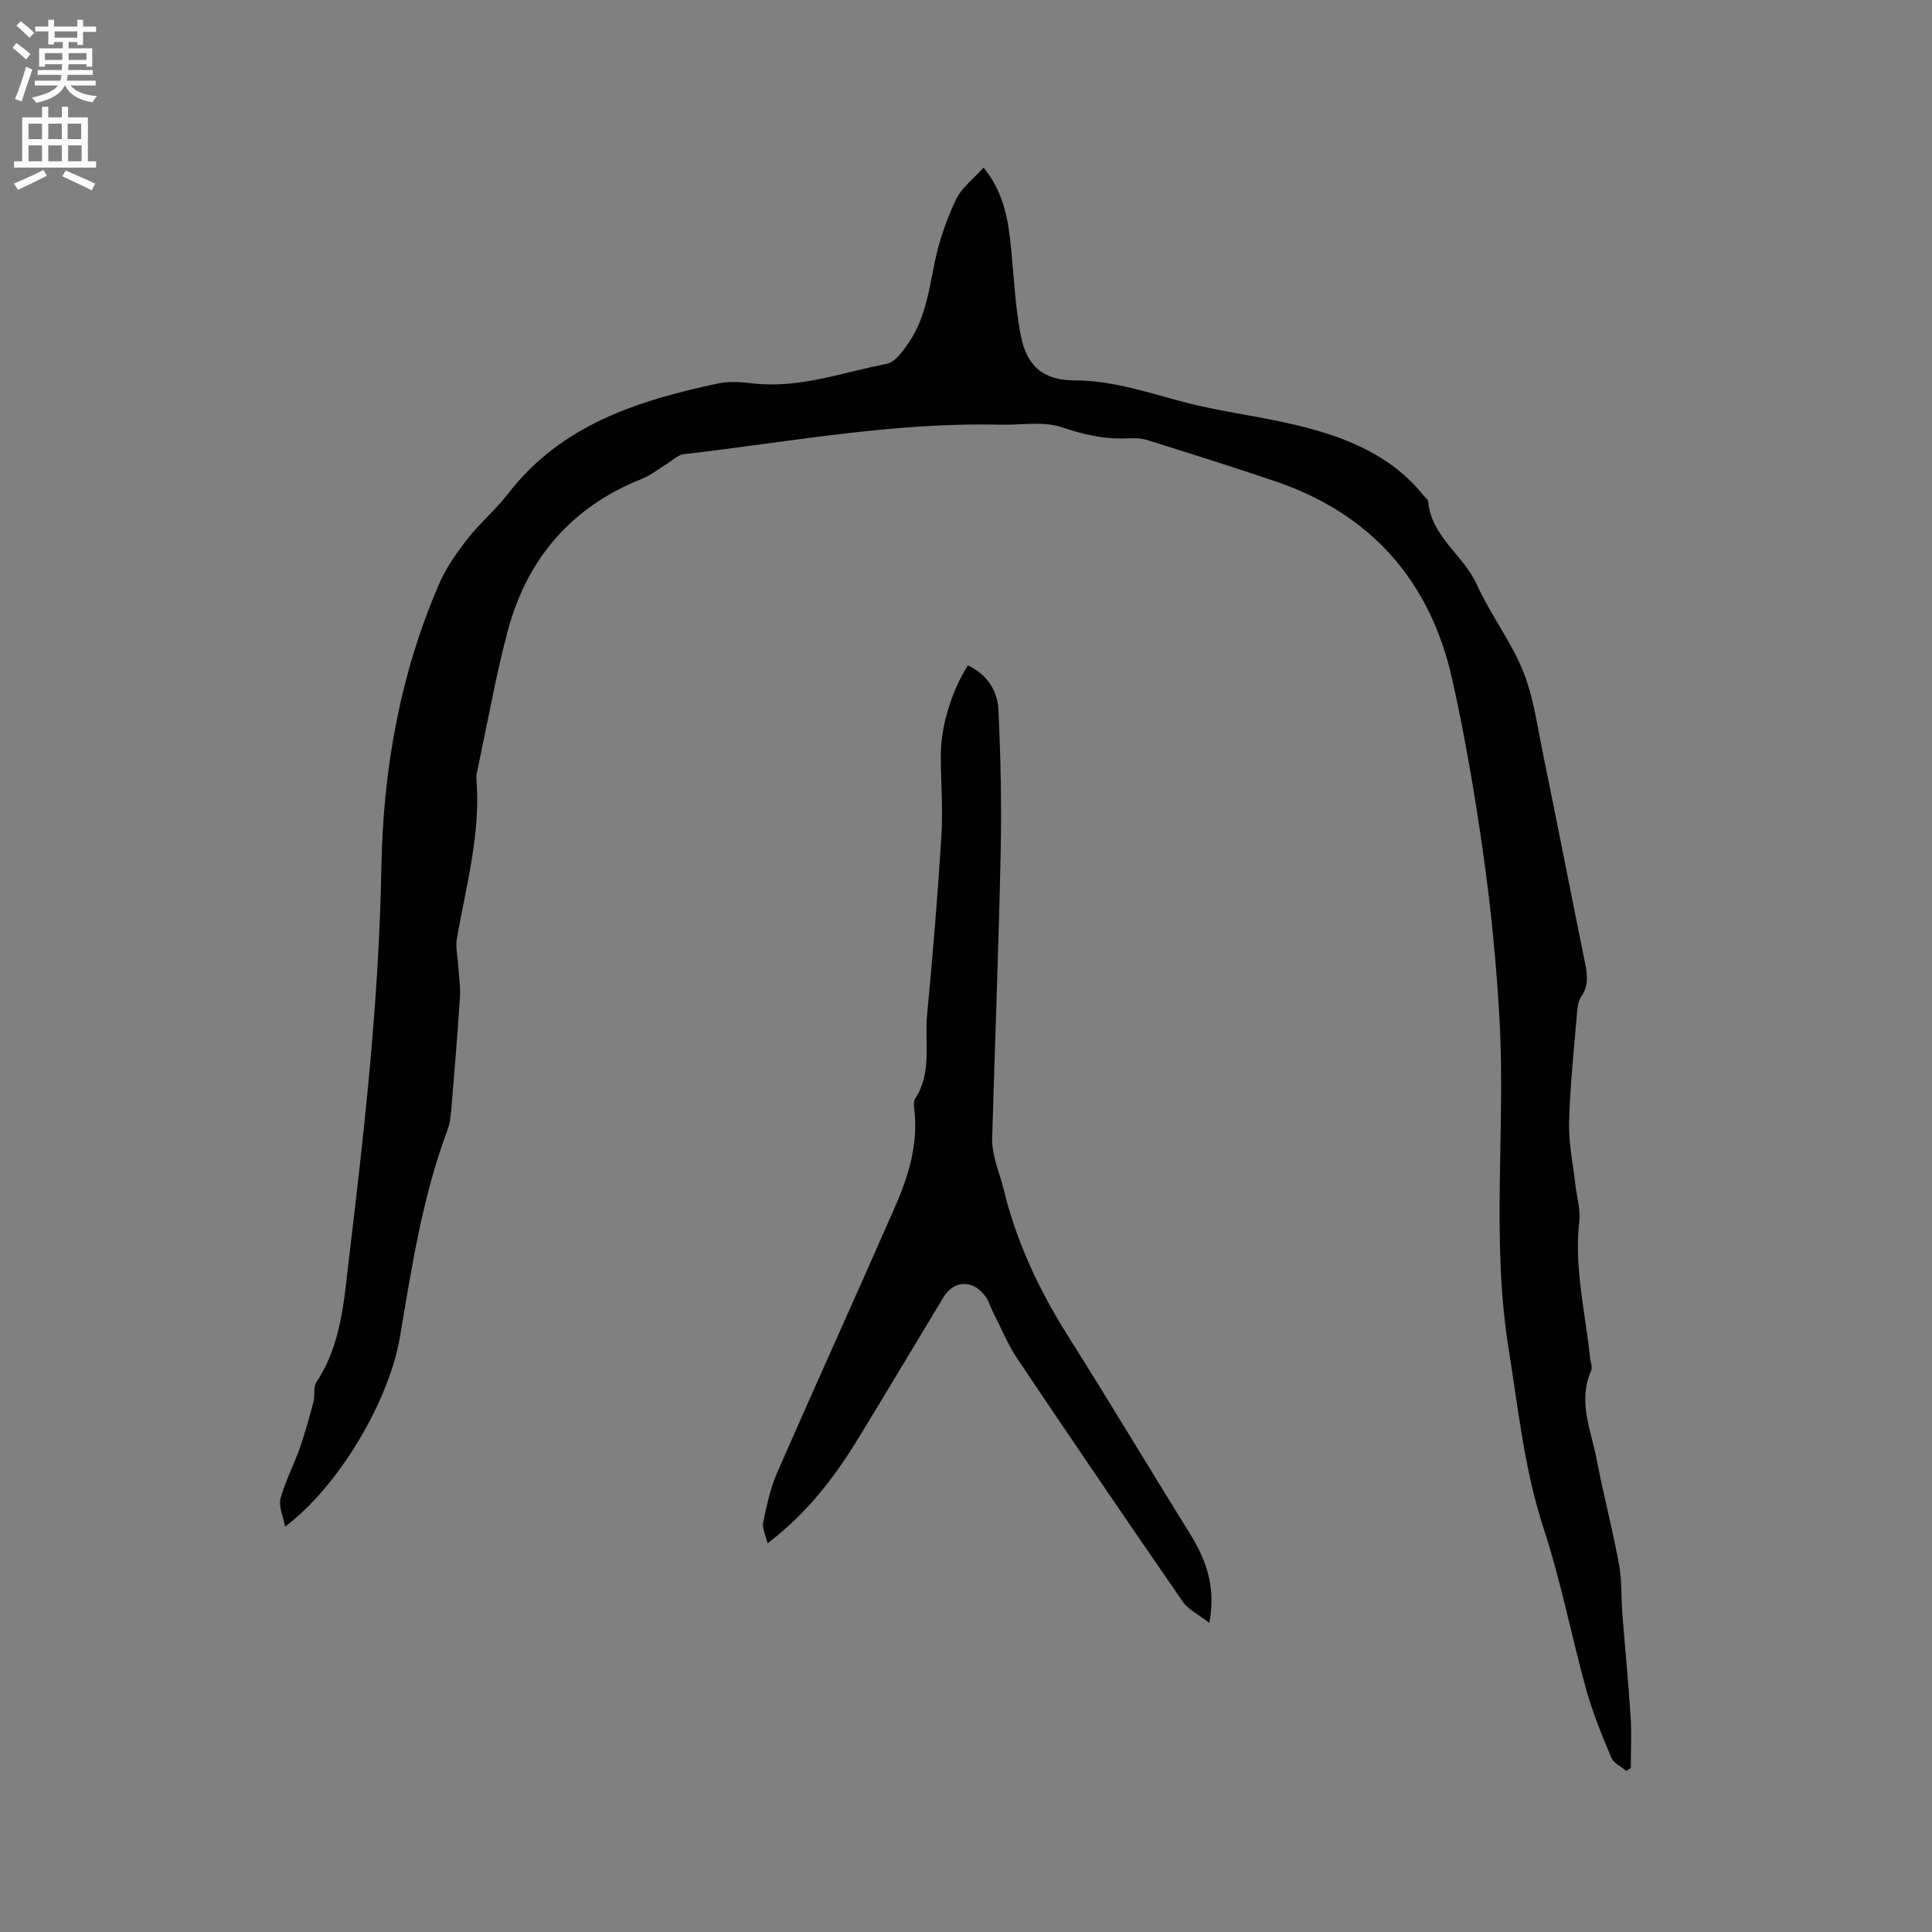
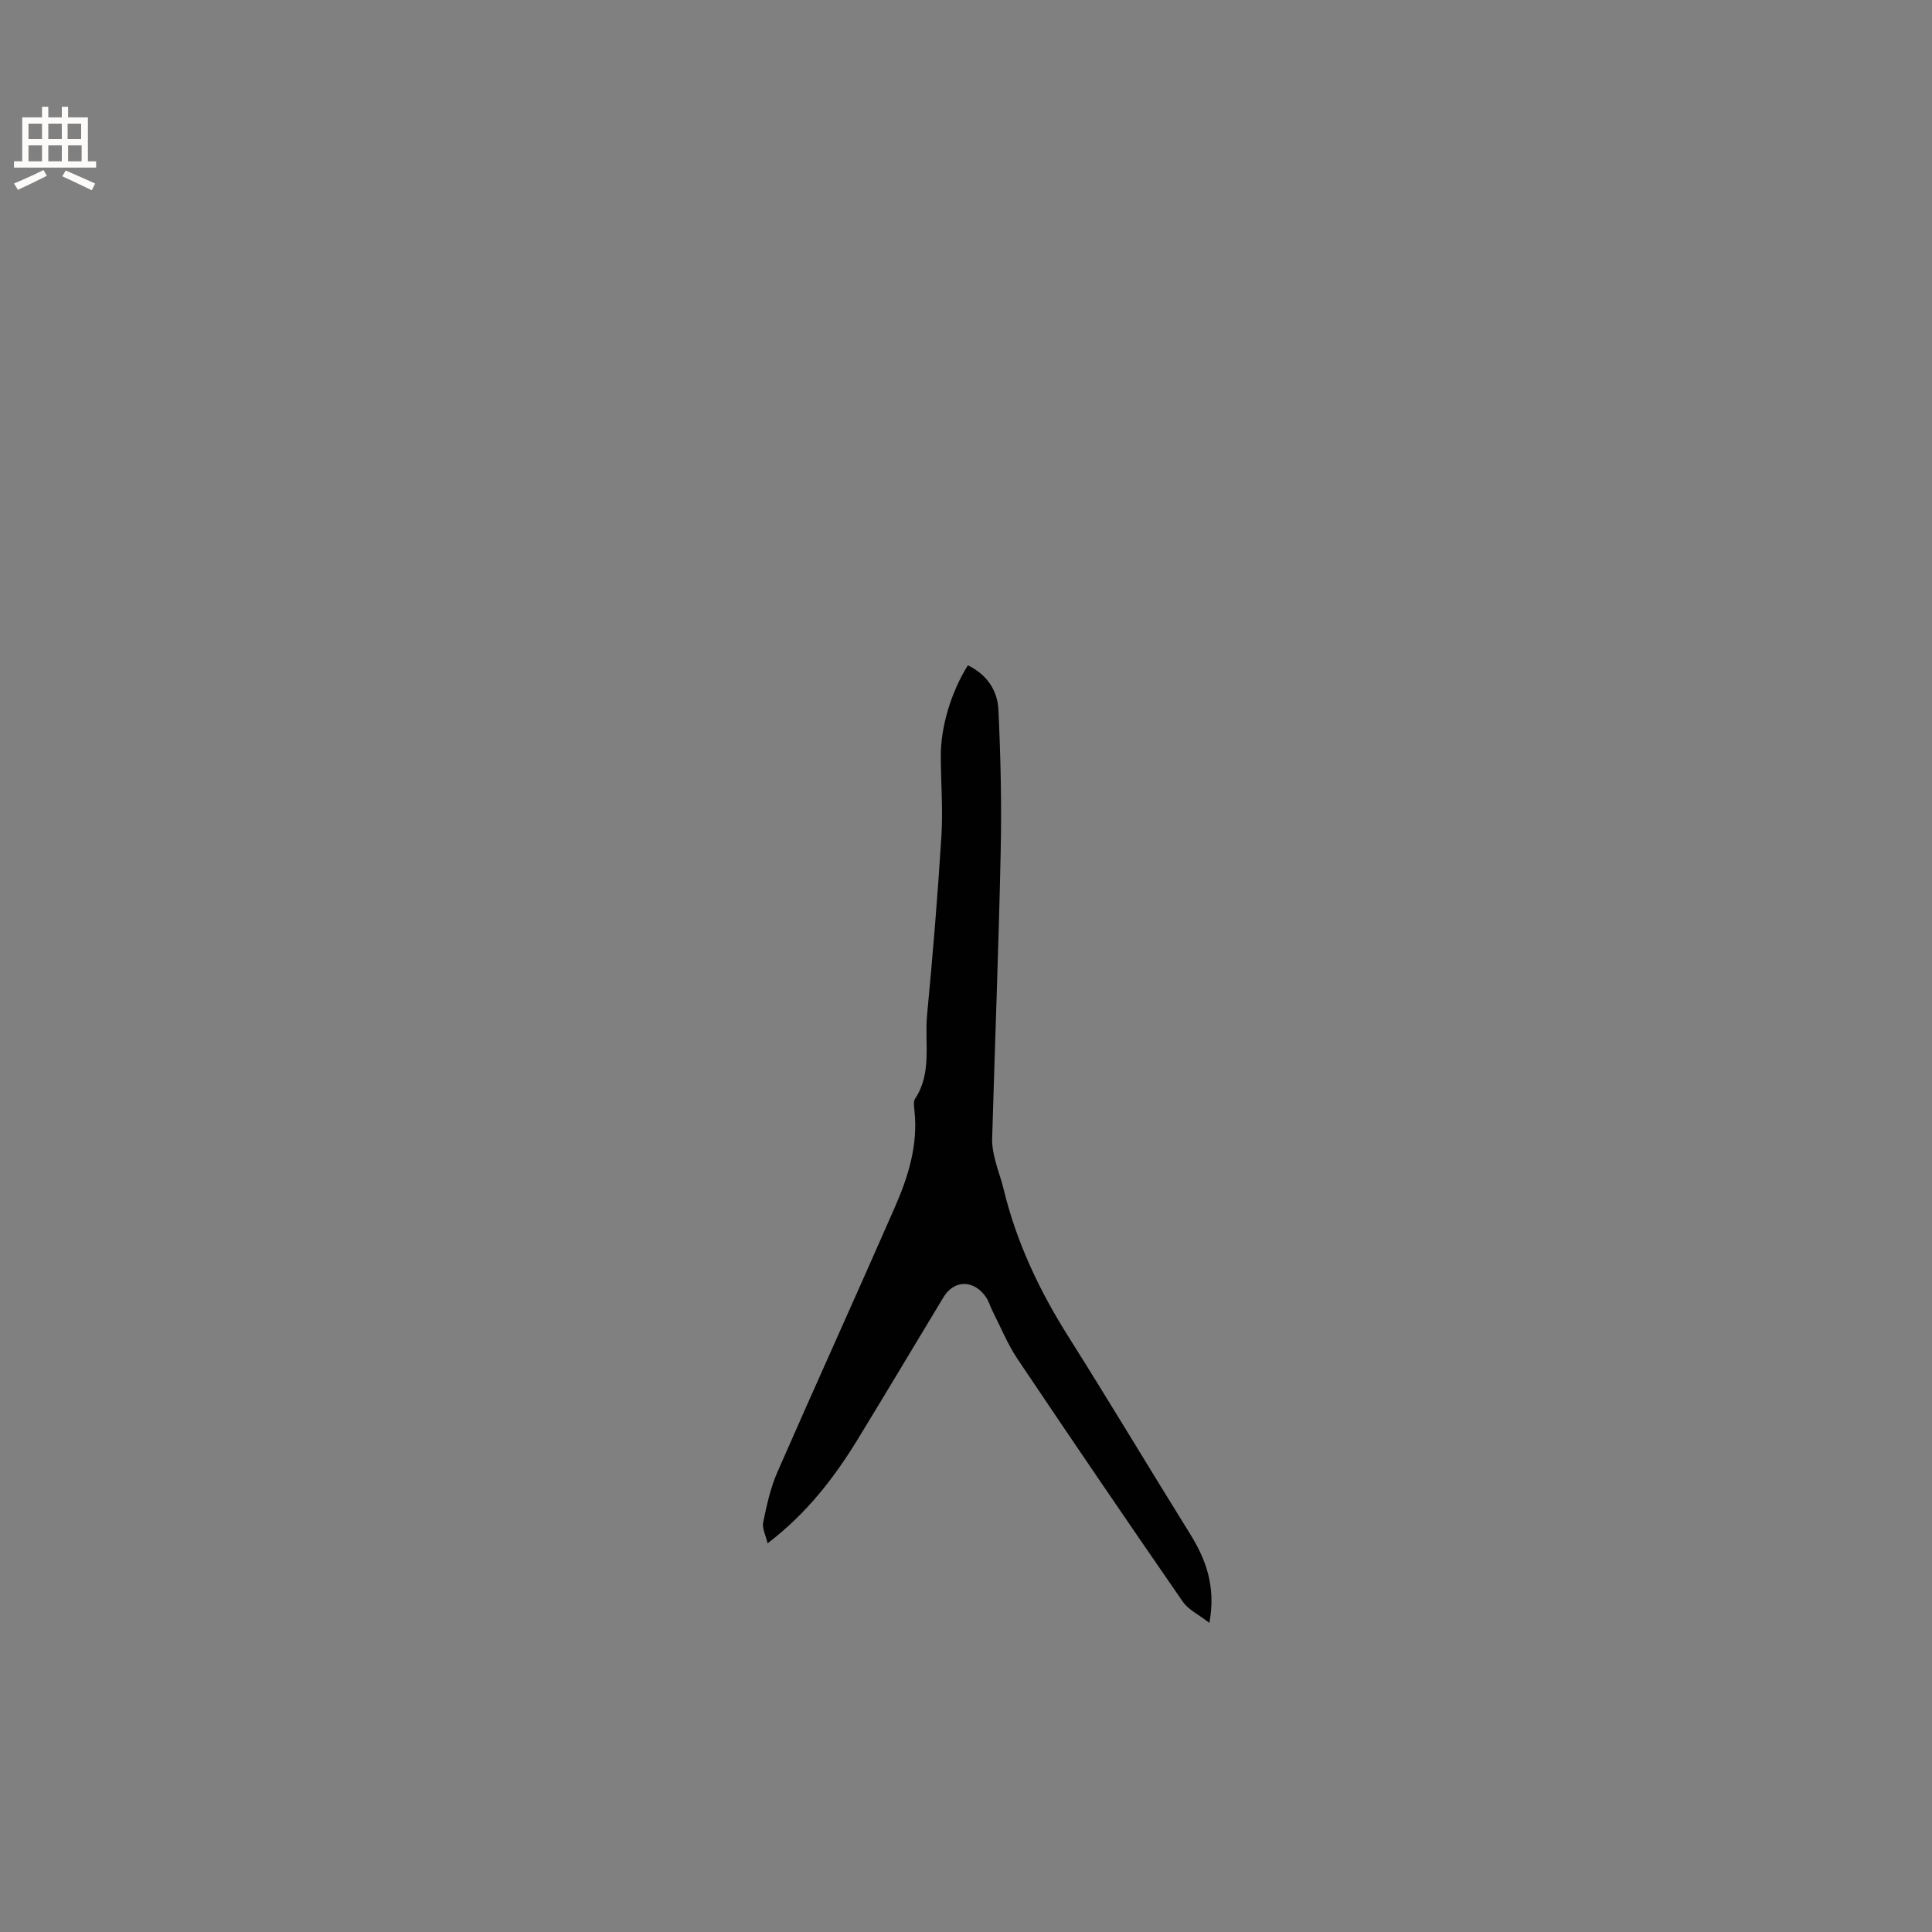
<svg xmlns="http://www.w3.org/2000/svg" enable-background="new 0 0 400 400" viewBox="0 0 400 400">
  <rect x="0" y="0" width="400" height="400" fill="#808080" stroke="none" />
-   <path d="m336.71 366.66c-1.07-.91-2.64-1.62-3.12-2.78-1.95-4.66-3.88-9.38-5.22-14.23-3.05-11-5.19-22.29-8.75-33.12-4.01-12.2-5.27-24.77-7.28-37.31-3.63-22.62-.62-45.31-1.87-67.92-.62-11.31-1.71-22.62-3.28-33.83-1.73-12.36-3.81-24.71-6.54-36.89-4.54-20.25-16.7-34.14-36.53-40.9-8.82-3-17.71-5.79-26.6-8.57-1.37-.43-2.93-.41-4.39-.35-4.6.19-8.82-.79-13.24-2.29-3.9-1.32-8.54-.43-12.85-.54-22.05-.54-43.67 3.59-65.43 6.1-1.25.14-2.39 1.3-3.56 2.01-1.69 1.02-3.25 2.34-5.06 3.06-14.75 5.84-23.95 16.65-27.94 31.77-2.4 9.1-4.04 18.41-6 27.63-.2.93-.48 1.89-.41 2.81.9 11.29-2.13 22.07-4.05 33-.31 1.78.16 3.69.27 5.54.13 2.19.5 4.39.36 6.56-.47 7.51-1.09 15.01-1.72 22.51-.14 1.68-.26 3.44-.84 4.99-5.2 13.87-7.41 28.42-9.86 42.9-2.23 13.21-12.62 30.87-23.77 39.26-.4-2.15-1.39-4.17-.95-5.81.96-3.59 2.76-6.95 4-10.48 1.1-3.14 1.98-6.36 2.83-9.58.35-1.31-.08-2.99.59-4.01 5.25-7.96 5.72-17.09 6.81-26.12 3.22-26.74 6.17-53.49 6.65-80.46.36-20.32 3.86-40.06 11.99-58.79 1.45-3.34 3.65-6.43 5.9-9.32 2.54-3.25 5.77-5.95 8.29-9.22 11.05-14.36 26.97-19.37 43.64-22.91 2.32-.49 4.88-.24 7.28.03 9.52 1.05 18.4-2.32 27.5-4.06 1.78-.34 3.42-2.69 4.62-4.46 3.43-5.04 4.18-10.97 5.39-16.79.91-4.39 2.44-8.74 4.37-12.8 1.16-2.44 3.61-4.26 5.69-6.6 4.46 5.47 5.19 11.41 5.77 17.44.55 5.79.84 11.64 1.94 17.33 1.23 6.31 4.62 9.28 11.08 9.29 8.13.01 15.55 2.65 23.22 4.63 7.76 1.99 15.79 2.89 23.56 4.83 9.76 2.43 18.96 6.16 25.54 14.39.33.41.92.8.96 1.24.62 7.3 7.29 11.05 10.05 17.16 2.78 6.16 7.03 11.68 9.57 17.91 2.16 5.31 2.92 11.22 4.09 16.9 2.98 14.52 5.81 29.08 8.76 43.6.5 2.45.76 4.69-.8 6.94-.66.95-.79 2.37-.89 3.6-.62 7.5-1.43 15-1.62 22.51-.11 4.29.83 8.61 1.32 12.91.28 2.5 1.08 5.05.8 7.48-1.11 9.65 1.27 18.98 2.25 28.43.09.84.51 1.83.21 2.49-2.82 6.32-.05 12.28 1.11 18.3 1.4 7.28 3.29 14.46 4.64 21.74.63 3.4.44 6.95.71 10.42.55 7.05 1.25 14.09 1.7 21.15.23 3.53.04 7.08.04 10.63-.31.24-.62.44-.93.65z" fill="#010102" />
  <path d="m250.39 336c-2.18-1.7-4.35-2.71-5.52-4.41-11.51-16.65-22.9-33.38-34.18-50.19-2.1-3.13-3.54-6.71-5.26-10.09-.43-.85-.68-1.8-1.19-2.59-2.46-3.79-6.66-3.86-8.9-.15-5.92 9.79-11.77 19.63-17.74 29.39-4.89 8-10.55 15.36-18.68 21.57-.39-1.71-1.16-3.13-.91-4.35.73-3.51 1.49-7.09 2.92-10.35 8.02-18.33 16.31-36.54 24.33-54.86 2.77-6.32 4.84-12.9 4.07-20-.09-.83-.26-1.9.14-2.5 3.55-5.41 1.92-11.54 2.47-17.33 1.18-12.34 2.2-24.7 2.97-37.07.34-5.48-.11-11.01-.13-16.52-.03-6.07 2.16-13.33 5.61-18.8 3.88 1.85 6.13 5.16 6.32 9.17.47 9.83.68 19.68.47 29.52-.42 19.82-1.2 39.63-1.77 59.45-.04 1.45.29 2.94.64 4.36.48 1.95 1.23 3.84 1.7 5.79 2.64 11.03 7.39 21.09 13.43 30.66 8.53 13.52 16.74 27.25 25.18 40.83 3.34 5.36 5.41 10.94 4.03 18.47z" fill="#010102" />
  <g fill="#fcfbfa">
-     <path d="m2.6 9.9.8-1c.9.7 1.9 1.4 2.9 2.3l-.9 1.1c-1.1-1-2-1.8-2.8-2.4zm.5 10.6c.9-2.1 1.6-4.3 2.3-6.7.4.2.8.4 1.3.6-.7 2.1-1.5 4.3-2.2 6.6zm.3-15.2.9-.9c1 .8 2 1.6 2.8 2.4l-1 1c-.9-.9-1.8-1.7-2.7-2.5zm12.6-1.2h1.2v1.4h2.7v1.1h-2.7v2.7h-1.2v-.6h-1.8v1.3h4.9v3.8h-1.2v-.5h-3.7c0 .4-.1.9-.1 1.2h5.1v1h-5.2c0 .5-.1.9-.2 1.2h6v1h-5.2c1.1 1.3 2.9 2 5.5 2.2-.4.4-.7.8-.9 1.3-2.9-.5-4.8-1.6-5.7-3.5h-.1c-.8 1.7-2.7 2.9-5.9 3.6-.2-.4-.6-.8-.9-1.1 2.8-.6 4.6-1.4 5.4-2.5h-4.8v-1h5.3c.1-.3.2-.7.2-1.2h-4.9v-1h5c0-.4 0-.8.1-1.2h-3.6v.5h-1.2v-3.8h4.9v-1.3h-1.8v.5h-1.2v-2.7h-2.7v-1h2.7v-1.4h1.2v1.4h4.8zm-6.7 8.3h3.6c0-.4 0-.9 0-1.4h-3.6zm1.9-4.6h4.8v-1.3h-4.7v1.3zm6.7 3.2h-3.7v1.4h3.7z" />
    <path d="m8.7 22.1h1.3v2.2h2.8v-2.2h1.3v2.2h4.1v9.1h1.7v1.3h-17v-1.3h1.7v-9.1h4.1zm.3 13.1.7 1.2c-1.8.9-3.8 1.9-6 2.9-.2-.4-.5-.8-.8-1.3 2.3-1 4.4-1.9 6.1-2.8zm-3.1-6.4h2.8v-3.2h-2.8zm0 4.6h2.8v-3.3h-2.8zm4.1-4.6h2.8v-3.2h-2.8zm0 4.6h2.8v-3.3h-2.8zm3.6 1.9c2.1.9 4.1 1.8 6.1 2.7l-.7 1.4c-2.2-1.1-4.2-2-6.1-2.9zm3.2-9.7h-2.8v3.2h2.8zm-2.7 7.8h2.8v-3.3h-2.8z" />
  </g>
</svg>